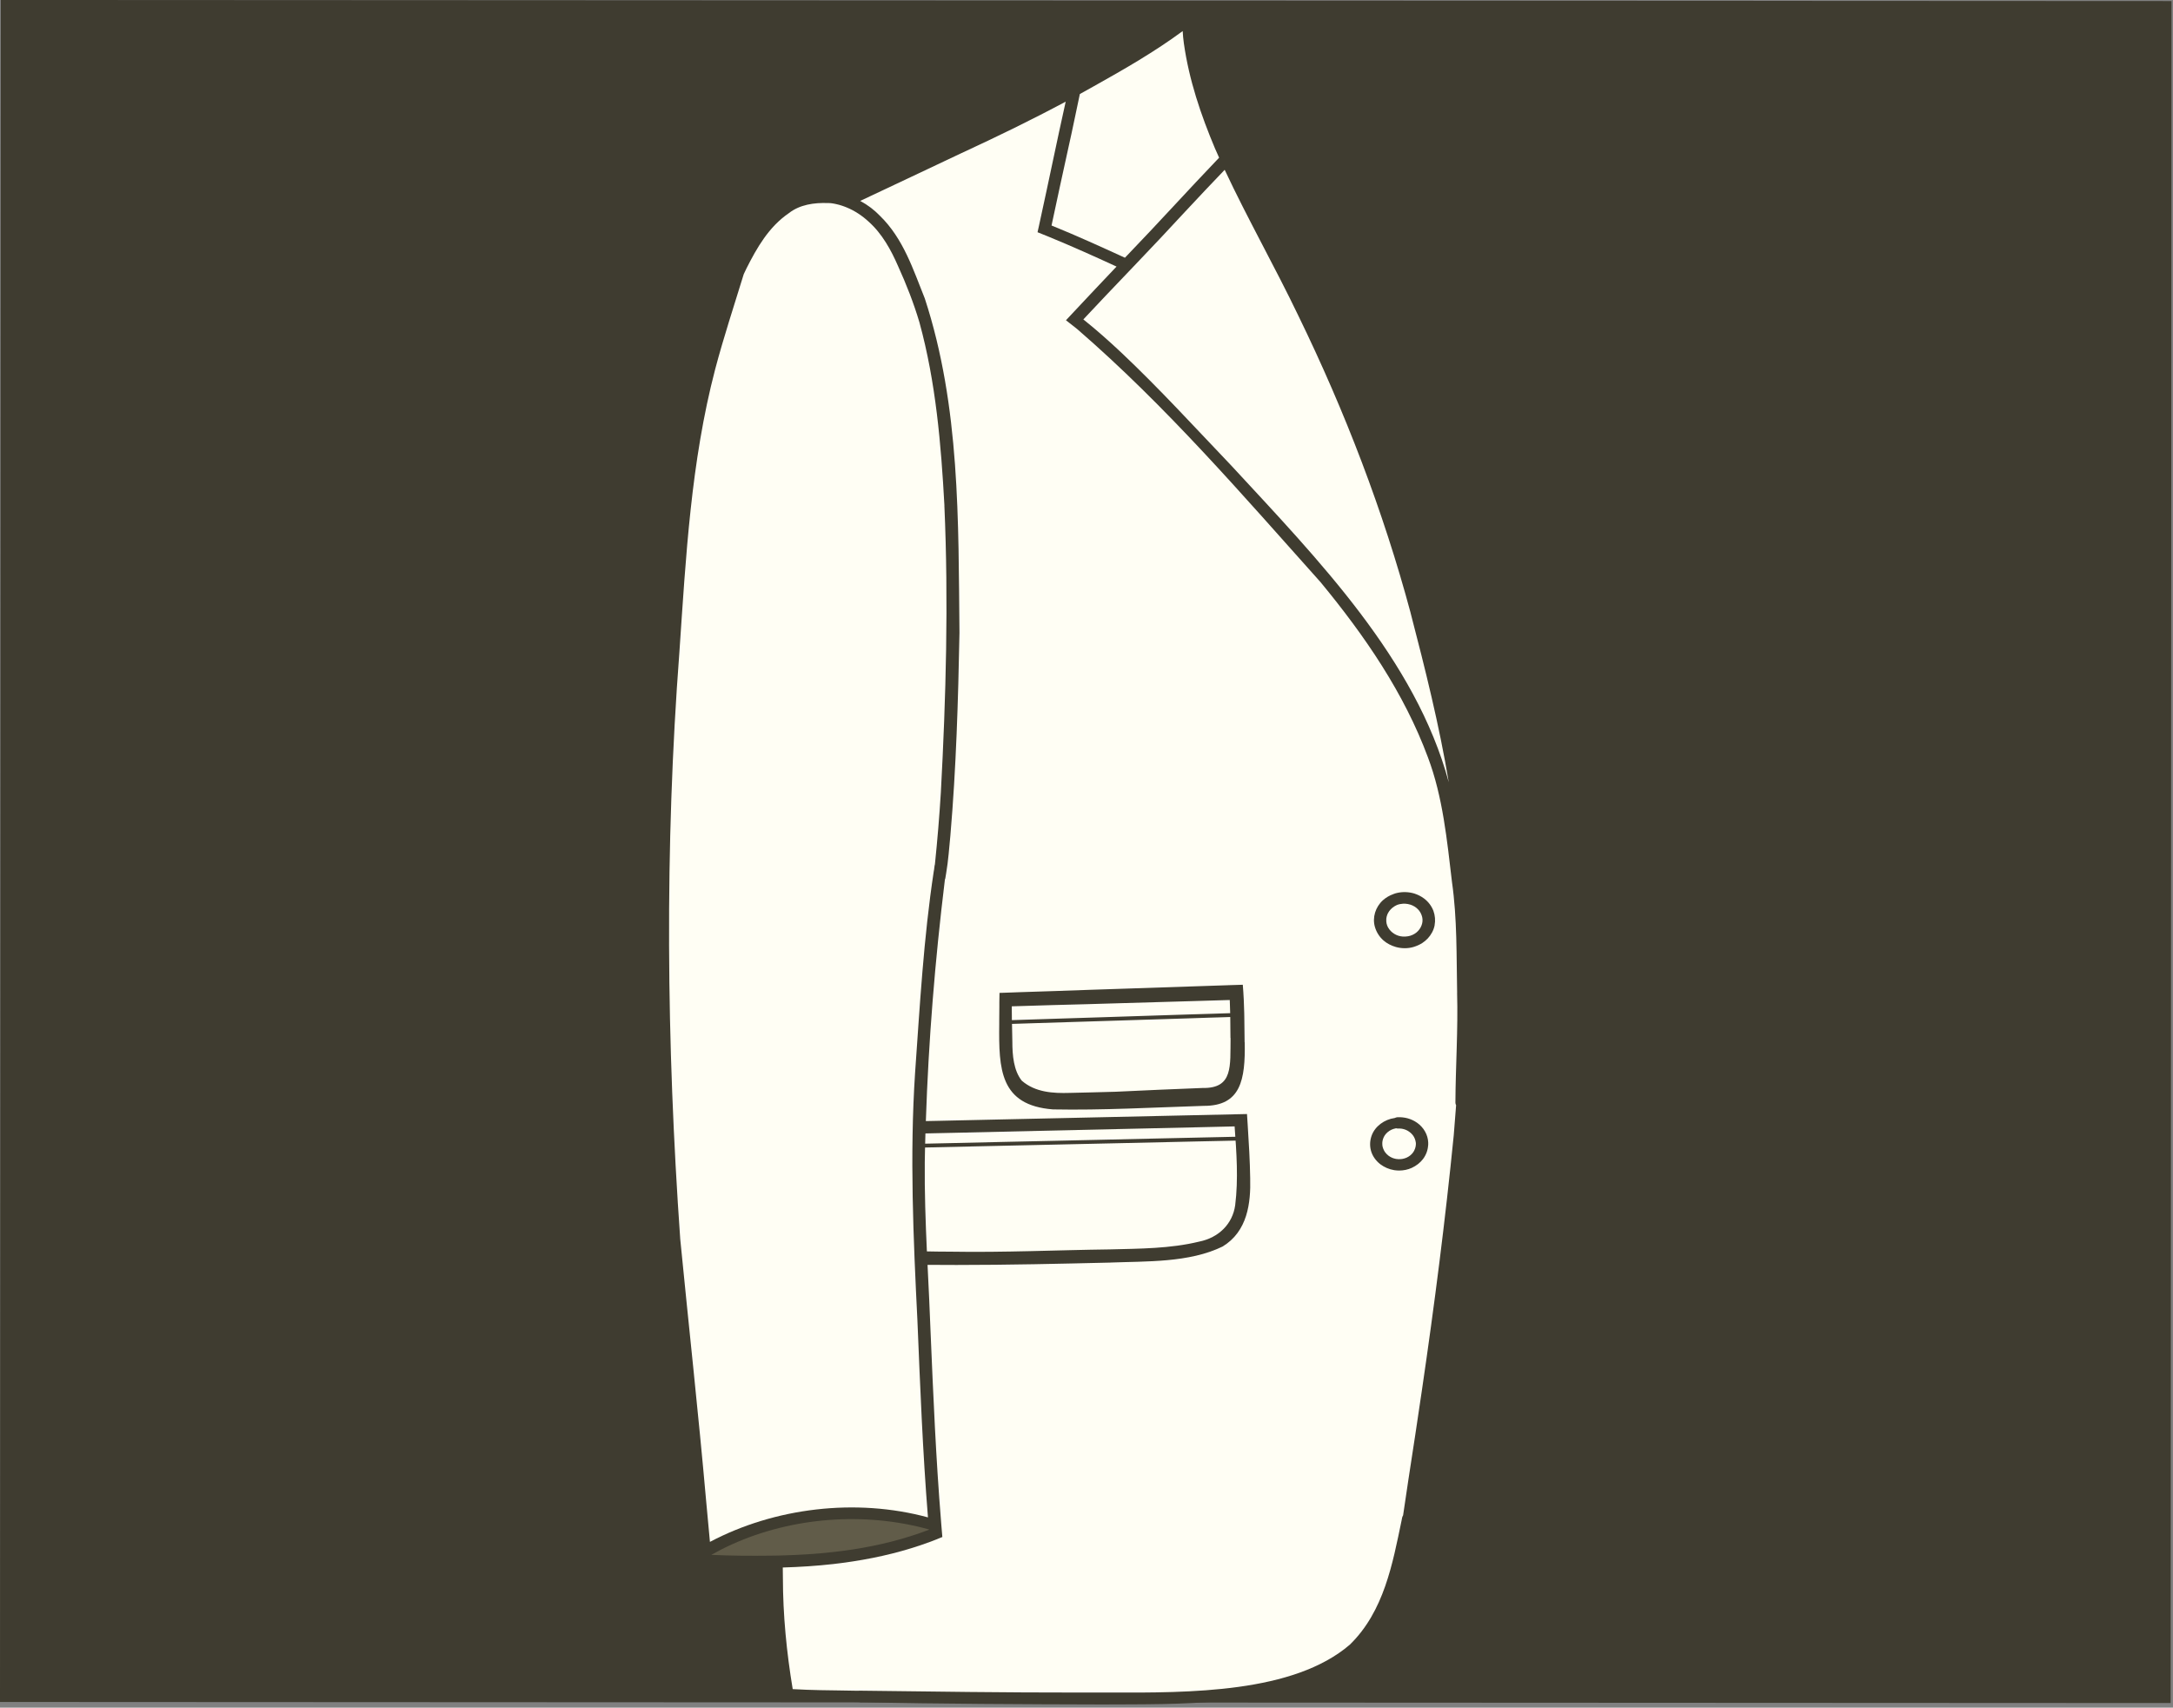
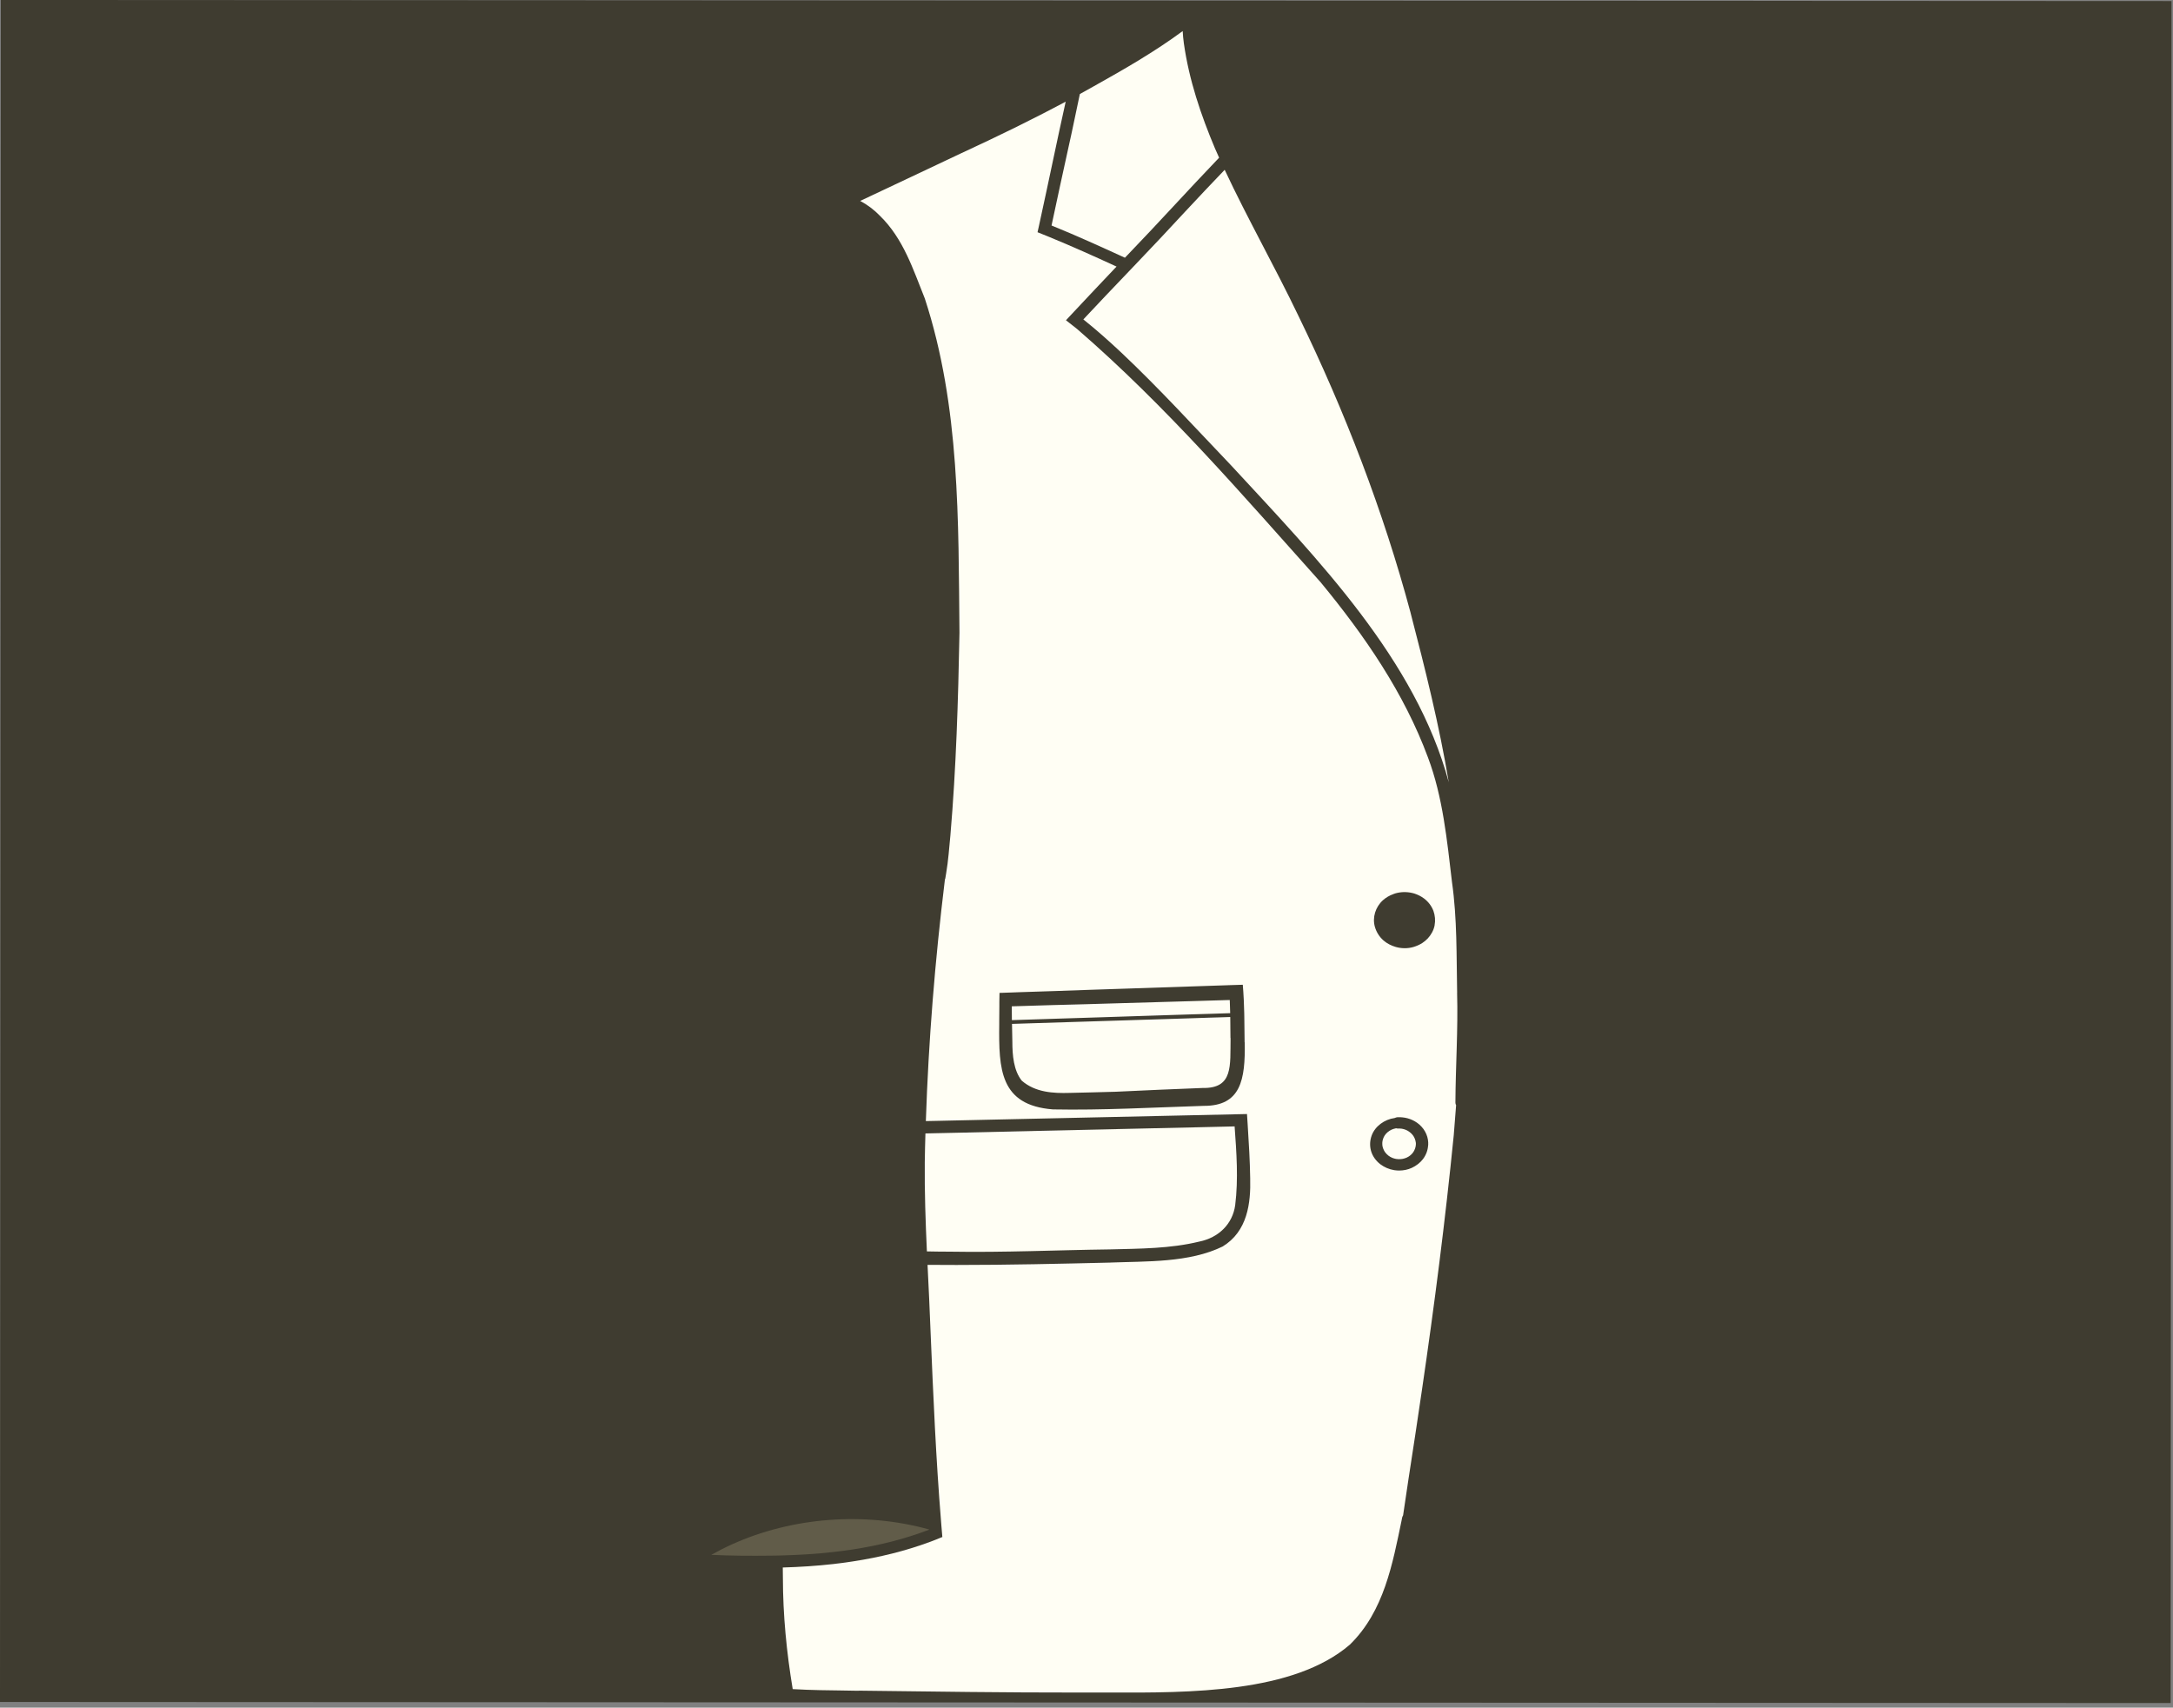
<svg xmlns="http://www.w3.org/2000/svg" width="565" height="444" viewBox="0 0 565 444" fill="none">
  <rect x="0" y="0" width="565" height="444" fill="#808080" stroke="none" />
  <g clip-path="url(#clip0_3_1158)">
    <path d="M564.61 0.28L564.39 442.8L0 442.52L0.22 0L564.61 0.28Z" fill="#3F3C30" />
    <path d="M368.15 297.55C368.15 297.4 368.15 297.26 368.15 297.11C368.13 296.96 368.11 296.8 368.07 296.65C368.02 296.46 367.97 296.28 367.9 296.1C367.83 295.93 367.76 295.78 367.67 295.62C367.58 295.47 367.49 295.33 367.39 295.19C367.27 295.04 367.15 294.89 367.01 294.76C366.87 294.62 366.71 294.49 366.56 294.37C366.39 294.25 366.22 294.13 366.04 294.02C365.89 293.94 365.73 293.86 365.57 293.79C365.4 293.72 365.22 293.66 365.05 293.61C364.87 293.56 364.69 293.52 364.51 293.49C364.36 293.47 364.21 293.46 364.06 293.45C363.91 293.45 363.77 293.45 363.62 293.45C363.42 293.45 363.22 293.43 363.04 293.38C363.01 293.38 362.99 293.38 362.96 293.39C362.74 293.44 362.52 293.49 362.31 293.56C362.14 293.62 361.97 293.69 361.8 293.76C361.62 293.85 361.45 293.94 361.28 294.05C361.13 294.15 360.98 294.26 360.84 294.38C360.7 294.51 360.56 294.63 360.43 294.77C360.31 294.92 360.19 295.06 360.08 295.22C359.99 295.36 359.91 295.51 359.83 295.66C359.76 295.82 359.69 295.98 359.63 296.15C359.57 296.33 359.53 296.52 359.49 296.7C359.47 296.85 359.45 297.01 359.44 297.17C359.44 297.36 359.44 297.55 359.45 297.74C359.47 297.9 359.5 298.05 359.53 298.21C359.58 298.39 359.63 298.56 359.7 298.74C359.77 298.91 359.85 299.07 359.93 299.23C360.02 299.37 360.11 299.52 360.2 299.65C360.33 299.82 360.47 299.97 360.62 300.13C360.75 300.25 360.87 300.36 361.01 300.47C361.01 300.47 361.02 300.48 361.03 300.49C361.17 300.6 361.33 300.69 361.48 300.79C361.66 300.89 361.84 300.97 362.02 301.06C362.18 301.12 362.35 301.18 362.51 301.23C362.68 301.27 362.85 301.31 363.02 301.35C363.23 301.38 363.43 301.4 363.65 301.41C363.84 301.41 364.02 301.41 364.21 301.4C364.39 301.38 364.57 301.36 364.75 301.33C364.93 301.29 365.11 301.24 365.29 301.19C365.47 301.13 365.64 301.06 365.81 300.99C365.99 300.9 366.15 300.81 366.32 300.71C366.47 300.61 366.62 300.5 366.76 300.39C366.9 300.27 367.04 300.14 367.17 300C367.29 299.86 367.4 299.73 367.5 299.58C367.59 299.45 367.67 299.31 367.74 299.17C367.83 298.99 367.9 298.81 367.97 298.62C368.02 298.44 368.07 298.27 368.11 298.09C368.14 297.92 368.16 297.75 368.17 297.58L368.15 297.55ZM371.27 296.3C371.35 296.77 371.37 297.25 371.35 297.73C371.27 299.05 370.82 300.29 369.99 301.37C369.25 302.34 368.25 303.09 367.1 303.63C366.09 304.1 364.94 304.33 363.81 304.33C363.38 304.33 362.96 304.3 362.54 304.23C361.18 304.02 359.97 303.48 358.91 302.69C357.73 301.76 356.83 300.5 356.48 299.11C356.14 297.81 356.22 296.49 356.68 295.22C357.54 292.84 359.97 291.03 362.66 290.67C362.76 290.62 362.87 290.58 362.98 290.55C363 290.55 363.02 290.54 363.05 290.53C363.19 290.49 363.33 290.47 363.48 290.46C363.69 290.44 363.91 290.46 364.12 290.46C364.54 290.48 364.96 290.53 365.38 290.61C366.26 290.77 367.11 291.09 367.87 291.52C369.71 292.56 370.97 294.33 371.3 296.29L371.27 296.3Z" fill="#3F3C30" />
    <path d="M369.86 239.54C369.86 239.35 369.87 239.15 369.86 238.96C369.84 238.78 369.82 238.61 369.78 238.43C369.73 238.24 369.68 238.06 369.61 237.88C369.53 237.69 369.45 237.51 369.36 237.33C369.26 237.15 369.15 236.98 369.03 236.81C368.91 236.66 368.79 236.52 368.66 236.39C368.53 236.26 368.39 236.14 368.25 236.02C368.1 235.9 367.94 235.79 367.78 235.69C367.6 235.59 367.42 235.49 367.23 235.4C367.06 235.33 366.88 235.26 366.7 235.2C366.49 235.14 366.27 235.09 366.05 235.04C365.83 235 365.61 234.98 365.39 234.96C365.27 234.96 365.16 234.96 365.04 234.96C364.96 234.96 364.87 234.96 364.79 234.96C364.58 234.98 364.37 235.01 364.16 235.04C364.14 235.04 364.11 235.04 364.1 235.05C364.1 235.05 364.1 235.05 364.09 235.05C364.05 235.05 364.01 235.07 363.97 235.07C363.87 235.09 363.76 235.12 363.68 235.14C363.61 235.17 363.53 235.19 363.45 235.21C363.45 235.21 363.45 235.21 363.44 235.21C363.33 235.25 363.22 235.29 363.12 235.34C362.94 235.43 362.76 235.53 362.58 235.63C362.39 235.75 362.21 235.88 362.03 236.02C361.89 236.15 361.75 236.27 361.61 236.41C361.48 236.56 361.35 236.71 361.23 236.86C361.11 237.04 361 237.22 360.89 237.4C360.82 237.54 360.76 237.68 360.7 237.82C360.63 238.01 360.58 238.19 360.53 238.38C360.5 238.55 360.47 238.72 360.45 238.89C360.44 239.11 360.44 239.33 360.45 239.56C360.47 239.74 360.49 239.92 360.52 240.09C360.56 240.27 360.62 240.45 360.68 240.63C360.75 240.79 360.82 240.95 360.9 241.11C361 241.29 361.12 241.46 361.24 241.63C361.37 241.79 361.5 241.94 361.64 242.09C361.77 242.22 361.92 242.35 362.06 242.47C362.22 242.59 362.38 242.7 362.55 242.81C362.71 242.9 362.88 242.99 363.06 243.08C363.23 243.15 363.4 243.22 363.58 243.28C363.76 243.33 363.95 243.38 364.13 243.42C364.34 243.45 364.54 243.48 364.75 243.5C364.98 243.51 365.2 243.51 365.43 243.5C365.66 243.48 365.89 243.45 366.12 243.42C366.32 243.38 366.51 243.33 366.71 243.28C366.91 243.21 367.11 243.13 367.3 243.05C367.48 242.96 367.65 242.87 367.82 242.77C367.99 242.66 368.14 242.55 368.3 242.43C368.44 242.31 368.58 242.18 368.71 242.04C368.83 241.9 368.95 241.76 369.06 241.62C369.17 241.47 369.26 241.31 369.36 241.15C369.45 240.97 369.53 240.79 369.61 240.61C369.68 240.42 369.73 240.24 369.78 240.05C369.81 239.88 369.84 239.7 369.86 239.53V239.54ZM372.7 236.82C373.13 238.03 373.25 239.3 373.01 240.56C372.77 241.83 372.14 243 371.23 243.98C370.8 244.43 370.32 244.84 369.78 245.19C369.08 245.64 368.32 245.96 367.51 246.21C366.79 246.43 366.02 246.54 365.24 246.54C364.46 246.54 363.68 246.43 362.96 246.23C361.76 245.89 360.64 245.33 359.73 244.54C358.63 243.58 357.87 242.35 357.48 241.01C356.77 238.57 357.61 235.83 359.57 234.07C360.34 233.38 361.27 232.83 362.29 232.48C362.33 232.46 362.37 232.44 362.41 232.43C362.49 232.4 362.57 232.37 362.65 232.35C362.69 232.34 362.72 232.33 362.76 232.31C362.78 232.31 362.8 232.3 362.82 232.29C363.04 232.22 363.24 232.18 363.25 232.17C364.73 231.83 366.28 231.89 367.73 232.32C368.65 232.62 369.5 233.04 370.26 233.61C371.38 234.46 372.21 235.57 372.7 236.83V236.82Z" fill="#3F3C30" />
-     <path d="M241.56 397.74C241.56 397.74 241.56 397.69 241.56 397.67C224.83 393.01 205.99 394.47 190.33 401.56C188.49 402.39 186.71 403.3 184.97 404.28C190.09 404.52 195.22 404.55 200.34 404.49C200.85 404.49 201.35 404.48 201.86 404.47C202.13 404.47 202.4 404.47 202.67 404.45C202.94 404.45 203.21 404.44 203.48 404.43C207.89 404.31 212.28 404.04 216.62 403.55C217.32 403.47 218.01 403.39 218.71 403.3C218.97 403.27 219.23 403.23 219.49 403.2C219.55 403.2 219.6 403.18 219.66 403.18C220.38 403.08 221.1 402.98 221.82 402.87C228.59 401.82 235.21 400.19 241.58 397.75L241.56 397.74ZM244.63 206.05C245.97 181.21 246.64 156.35 245.55 131.49C244.68 115.54 243.31 99.4 239.06 83.87C237.57 78.82 235.63 73.89 233.49 69.2C231.67 65.02 229.36 60.78 225.81 57.62C224.17 56.1 222.23 54.81 220.1 53.94C220.02 53.91 219.95 53.88 219.87 53.85C219.86 53.85 219.85 53.84 219.84 53.84C219.76 53.81 219.68 53.78 219.61 53.75C219.53 53.72 219.44 53.69 219.36 53.66C219.28 53.63 219.19 53.6 219.11 53.57C219.04 53.55 218.98 53.52 218.91 53.5C218.41 53.34 217.9 53.2 217.37 53.08C217.28 53.06 217.18 53.04 217.09 53.02C216.95 52.99 216.82 52.97 216.68 52.94C216.57 52.92 216.46 52.9 216.35 52.89C216.22 52.87 216.1 52.85 215.97 52.84C215.84 52.84 215.7 52.82 215.56 52.82C215.49 52.82 215.42 52.82 215.35 52.82C211.69 52.67 207.93 53.22 205.1 55.44C199.87 59.01 196.77 64.48 194.09 69.79C193.85 70.31 193.61 70.8 193.37 71.3C190.84 79.54 188.12 87.78 185.92 96.11C179.65 120.11 178.33 144.87 176.65 169.42C172.78 220.29 173.27 271.34 176.86 322.21C179.08 344.88 181.6 367.53 183.59 390.23C183.92 393.79 184.25 397.35 184.58 400.92C201.42 392.02 222.57 389.46 241.27 394.55C239.89 377.54 239.23 360.48 238.53 343.43C237.46 321.95 236.51 300.45 237.92 278.96C239.15 261.47 240.14 243.9 242.78 226.54C242.93 225.97 242.91 225.29 243.08 224.71C243.72 218.51 244.24 212.29 244.62 206.07L244.63 206.05ZM316.98 41.01C316.65 40.28 316.32 39.54 316 38.8C312.21 29.8 309.16 20.76 307.82 11.24C307.67 10.19 307.58 9.14 307.52 8.09C300.29 13.43 292.35 18 284.44 22.42C283.22 23.11 282 23.79 280.78 24.46C279.8 29.02 278.89 33.6 277.86 38.15C276.34 44.96 274.89 51.81 273.42 58.64C279.87 61.25 286.2 64.15 292.5 67.02C292.67 66.85 292.83 66.67 293 66.5C301.09 58.1 308.92 49.42 316.99 41.01H316.98ZM376.69 203.39C374.23 188.58 370.56 173.93 366.77 159.37C359.67 132.88 349.72 107.02 337.59 82.11C331.47 69.34 324.42 56.95 318.42 44.14C314.93 47.78 311.52 51.37 308.07 55.09C303.95 59.57 299.76 64 295.55 68.41C294.81 69.18 294.08 69.96 293.34 70.73C289.44 74.82 285.53 78.92 281.67 83.04C285.07 85.76 288.32 88.65 291.48 91.61C301.46 101.03 310.65 111.12 320.08 120.98C342.84 145.61 368.1 171.51 376.68 203.38L376.69 203.39ZM378.42 286.67C378.47 277.12 379.13 267.67 378.86 258.14C378.67 248.54 378.87 238.88 377.52 229.35C376.24 218.5 375.15 207.2 371.27 196.94C365.08 180.22 354.86 165.33 343.35 151.38C323.15 128.81 303.28 105.66 280.09 85.59C279.94 85.47 279.8 85.35 279.65 85.23C278.83 84.57 278 83.92 277.16 83.28C277.5 82.92 277.84 82.55 278.18 82.19C278.52 81.83 278.86 81.46 279.2 81.1C282.88 77.16 286.58 73.23 290.31 69.32C284.52 66.66 278.7 64.04 272.79 61.61C271.79 61.2 270.78 60.79 269.77 60.39C269.88 59.9 269.99 59.41 270.1 58.91C270.21 58.42 270.32 57.93 270.43 57.43C272.7 47.11 274.79 36.75 277.1 26.44C268.24 31.18 259.17 35.59 250 39.82C241.22 43.96 232.46 48.13 223.67 52.25C225.56 53.26 227.3 54.55 228.79 56.11C234.92 62.07 237.45 70.13 240.47 77.62C249.67 105.72 249.18 135.49 249.48 164.54C249.15 182.1 248.62 199.71 247.12 217.23C246.8 220.47 246.59 223.79 246.03 226.98C245.96 227.43 245.89 227.88 245.81 228.33C245.79 228.46 245.74 228.59 245.68 228.7C245.68 228.77 245.68 228.84 245.67 228.9C242.69 253.2 240.87 277.71 240.47 302.15C240.34 316.98 241.46 331.78 241.99 346.59C242.68 362.9 243.37 379.23 244.7 395.51C244.72 395.81 244.75 396.11 244.77 396.41C244.83 397.2 244.9 397.99 244.97 398.79C244.99 399.06 245.02 399.33 245.04 399.61C244.81 399.71 244.58 399.8 244.34 399.9C244.11 400 243.88 400.09 243.64 400.18C243.47 400.25 243.3 400.31 243.13 400.38C242.99 400.44 242.85 400.49 242.71 400.54C242.49 400.62 242.28 400.71 242.06 400.79C241.99 400.82 241.91 400.85 241.84 400.87C235.37 403.27 228.65 404.9 221.8 405.95C221.58 405.99 221.35 406.02 221.13 406.05C220.88 406.09 220.63 406.12 220.38 406.16C220.27 406.18 220.16 406.19 220.05 406.21C219.94 406.22 219.83 406.24 219.72 406.26C219.7 406.26 219.68 406.26 219.66 406.26C219.59 406.26 219.52 406.28 219.46 406.29C219.33 406.31 219.2 406.33 219.07 406.34C218.94 406.36 218.81 406.37 218.68 406.39C218.47 406.42 218.26 406.44 218.05 406.47C217.83 406.5 217.6 406.53 217.38 406.55C217.14 406.58 216.9 406.61 216.66 406.63C212.31 407.12 207.92 407.4 203.52 407.53C203.53 408.42 203.54 409.31 203.55 410.2C203.55 419.9 204.5 429.57 206.1 439.15C208.47 439.29 210.85 439.39 213.23 439.42C216.54 439.49 219.86 439.49 223.17 439.58V439.56C223.24 439.56 223.32 439.56 223.39 439.56C223.62 439.56 223.86 439.56 224.09 439.56C242.77 439.79 261.38 440.06 280.05 440.04C282.66 440.02 285.44 440.03 288.33 440.04C309.33 440.12 336.29 440.19 350.95 427.6C359.87 418.93 362.08 406.51 364.43 395.23C364.48 394.81 364.58 394.34 364.81 393.96C365.29 390.84 365.72 387.72 366.2 384.61C367.42 376.85 368.57 369.08 369.72 361.31C372.96 339.26 375.78 317.25 377.98 295.12C378.19 292.53 378.4 289.94 378.59 287.34C378.48 287.15 378.42 286.92 378.42 286.65V286.67ZM381.77 215.63C384.4 239.6 383.58 263.76 381.98 287.77C380.21 310.09 377.09 332.32 374.15 354.52C372.46 365.42 370.91 376.34 369.2 387.23C368.73 390.13 368.21 393.02 367.76 395.92C367.72 396.21 367.57 396.46 367.36 396.65C366.34 402.62 364.86 408.59 362.78 414.29C360 421.95 355.6 429.24 348.03 433.61C330.23 443.82 306.87 443.05 286.56 443.17C265.67 443.12 244.88 443.02 224.09 442.61C224.09 442.61 224.09 442.63 224.09 442.64C223.99 442.63 223.88 442.62 223.78 442.61C223.67 442.6 223.55 442.58 223.44 442.57C223.44 442.56 223.44 442.55 223.44 442.54C217.83 442.45 212.22 442.35 206.62 442.12C205.53 442.07 204.45 442.02 203.36 441.97C203.21 441.09 203.07 440.21 202.93 439.33C202.91 439.24 202.9 439.16 202.89 439.07C202.89 439.04 202.89 439.01 202.88 438.98C202.53 436.74 202.22 434.5 201.93 432.25C200.79 424.13 200.35 415.96 200.4 407.78C200.4 407.73 200.4 407.68 200.4 407.63C199.49 407.64 198.58 407.65 197.67 407.65C193.5 407.65 189.34 407.53 185.2 407.34C184.62 407.31 184.05 407.28 183.47 407.25C182.96 407.22 182.45 407.2 181.95 407.17C181.92 406.83 181.89 406.48 181.85 406.14C181.79 405.46 181.72 404.78 181.66 404.1C181.61 403.61 181.57 403.13 181.53 402.64C181.42 401.41 181.31 400.18 181.19 398.95C179.9 386.05 178.72 373.15 177.57 360.25C171.82 311.5 169.56 262.36 171.15 213.34C173.79 168.76 173.19 123.16 187.34 80.04C188.16 78.12 188.95 73.94 190.02 71.59C190.15 71.19 190.37 70.78 190.52 70.43C191.25 68.68 191.92 67.18 192.83 65.56C195.22 61.23 197.99 56.85 202.16 53.8C207.23 49.65 213.94 48.87 219.89 50.71C226.7 47.52 233.51 44.34 240.29 41.11C252.84 35.12 265.64 29.26 277.95 22.71C277.96 22.71 277.97 22.69 277.99 22.69C278.59 22.37 279.19 22.05 279.79 21.72C280.09 21.56 280.4 21.39 280.7 21.22C281.01 21.05 281.31 20.89 281.61 20.72C290.64 15.77 299.36 10.4 307.49 4.29C307.5 4.29 307.51 4.27 307.53 4.26C307.77 4.08 308.01 3.9 308.24 3.72C308.29 3.68 308.34 3.64 308.39 3.6C308.65 3.41 308.9 3.21 309.16 3.01C309.39 2.83 309.62 2.65 309.85 2.47C310.17 2.22 310.49 1.97 310.81 1.72C310.79 2.05 310.76 2.37 310.74 2.7C310.73 2.91 310.71 3.12 310.7 3.34C310.69 3.57 310.68 3.79 310.67 4.01C310.65 4.58 310.64 5.14 310.65 5.7C310.65 6.01 310.66 6.31 310.68 6.61C311.2 16.97 314.66 27.02 318.58 36.69C318.86 37.29 319.14 37.9 319.42 38.5C319.69 39.06 319.95 39.62 320.22 40.18C320.44 40.65 320.67 41.12 320.89 41.6C334.11 69.33 349.55 96.19 359.39 125.18C369.85 154.58 377.74 184.92 381.79 215.63H381.77Z" fill="#3F3C30" />
-     <path d="M325.05 306.32C325.24 312.83 324.35 320.16 317.89 324.09C309.23 328.35 298.1 327.91 288.4 328.28H288.65C275.56 328.59 262.24 328.9 248.71 328.9C245.45 328.9 242.17 328.88 238.88 328.84C238.88 328.57 238.89 328.31 238.9 328.04C238.92 327.13 238.92 326.21 238.92 325.3C241.63 325.36 244.34 325.41 247.04 325.41C261.23 325.66 274.98 325 288.58 324.82C296.44 324.62 304.26 324.63 311.78 322.8C316.88 321.78 320.49 318.19 321.16 313.33C322 306.49 321.5 299.65 321.01 292.83C318.22 292.89 315.43 292.96 312.64 293.03C305.68 293.19 298.72 293.34 291.76 293.5C284.68 293.67 277.59 293.82 270.51 293.99C263.58 294.16 256.65 294.32 249.71 294.47C245.68 294.56 241.64 294.65 237.61 294.74C237.64 294.05 237.67 293.37 237.7 292.68C237.71 292.31 237.73 291.93 237.75 291.56C239.72 291.52 241.68 291.47 243.65 291.43C250.57 291.28 257.5 291.12 264.42 290.97C271.55 290.81 278.69 290.66 285.82 290.5C292.8 290.35 299.76 290.17 306.74 290.03C311.43 289.94 316.11 289.83 320.8 289.72C321.89 289.7 322.98 289.67 324.07 289.65C324.12 289.65 324.17 289.65 324.22 289.65C324.25 290.17 324.29 290.69 324.32 291.21C324.35 291.73 324.39 292.25 324.42 292.77C324.71 297.27 324.98 301.78 325.05 306.3V306.32Z" fill="#3F3C30" />
-     <path d="M245.55 131.49C246.64 156.35 245.97 181.21 244.63 206.05C244.25 212.27 243.73 218.49 243.09 224.69C242.92 225.27 242.94 225.95 242.79 226.52C240.15 243.89 239.17 261.45 237.93 278.94C236.52 300.43 237.47 321.93 238.54 343.41C239.25 360.46 239.91 377.51 241.28 394.53C222.58 389.45 201.43 392 184.59 400.9C184.26 397.34 183.93 393.78 183.6 390.21C181.6 367.52 179.09 344.87 176.87 322.19C173.28 271.32 172.79 220.27 176.66 169.4C178.33 144.85 179.66 120.09 185.93 96.09C188.13 87.75 190.85 79.52 193.38 71.28C193.62 70.78 193.87 70.29 194.1 69.77C196.78 64.46 199.88 58.99 205.11 55.42C207.94 53.2 211.69 52.65 215.36 52.8C215.43 52.8 215.5 52.8 215.57 52.8C215.71 52.8 215.84 52.81 215.98 52.82C216.11 52.84 216.23 52.85 216.36 52.87C216.47 52.89 216.58 52.9 216.69 52.92C216.83 52.94 216.96 52.97 217.1 53C217.19 53.02 217.29 53.04 217.38 53.06C217.9 53.17 218.41 53.31 218.92 53.48C218.99 53.5 219.05 53.52 219.12 53.55C219.2 53.58 219.29 53.61 219.37 53.64C219.45 53.67 219.54 53.7 219.62 53.73C219.7 53.76 219.78 53.79 219.85 53.82C219.86 53.82 219.87 53.82 219.88 53.83C219.96 53.86 220.03 53.89 220.11 53.92C222.24 54.79 224.18 56.09 225.82 57.6C229.37 60.76 231.68 65 233.5 69.18C235.64 73.88 237.58 78.81 239.07 83.85C243.33 99.37 244.69 115.52 245.56 131.47L245.55 131.49Z" fill="#FFFEF4" />
    <path d="M368.14 297.12C368.15 297.27 368.15 297.41 368.14 297.56C368.13 297.73 368.1 297.9 368.08 298.07C368.04 298.25 368 298.42 367.94 298.6C367.87 298.79 367.79 298.97 367.71 299.15C367.64 299.29 367.56 299.43 367.47 299.56C367.37 299.7 367.26 299.84 367.14 299.98C367.01 300.12 366.87 300.25 366.73 300.37C366.59 300.48 366.44 300.59 366.29 300.69C366.12 300.79 365.95 300.88 365.78 300.97C365.61 301.04 365.44 301.11 365.26 301.17C365.08 301.22 364.9 301.27 364.72 301.31C364.54 301.34 364.36 301.36 364.18 301.38C363.99 301.38 363.81 301.39 363.62 301.39C363.41 301.38 363.2 301.35 362.99 301.33C362.82 301.29 362.65 301.26 362.48 301.21C362.31 301.16 362.15 301.1 361.99 301.04C361.81 300.96 361.63 300.87 361.45 300.77C361.3 300.67 361.14 300.58 361 300.47C361 300.47 360.98 300.46 360.98 300.45C360.85 300.34 360.72 300.22 360.59 300.11C360.44 299.96 360.3 299.8 360.17 299.63C360.07 299.49 359.98 299.35 359.9 299.21C359.82 299.05 359.74 298.88 359.67 298.72C359.61 298.54 359.55 298.37 359.5 298.19C359.47 298.04 359.44 297.88 359.42 297.72C359.41 297.53 359.4 297.34 359.41 297.15C359.42 296.99 359.44 296.84 359.46 296.68C359.5 296.49 359.55 296.31 359.6 296.13C359.66 295.96 359.73 295.8 359.8 295.64C359.88 295.49 359.96 295.35 360.05 295.2C360.16 295.05 360.28 294.9 360.4 294.75C360.53 294.61 360.67 294.49 360.81 294.36C360.95 294.25 361.1 294.14 361.25 294.03C361.42 293.93 361.59 293.83 361.77 293.74C361.94 293.67 362.11 293.6 362.28 293.54C362.5 293.48 362.71 293.42 362.93 293.37C362.96 293.37 362.98 293.36 363.01 293.36C363.2 293.41 363.39 293.43 363.59 293.43C363.74 293.43 363.88 293.43 364.03 293.43C364.18 293.43 364.33 293.45 364.48 293.47C364.66 293.5 364.84 293.54 365.02 293.59C365.2 293.64 365.37 293.7 365.54 293.77C365.7 293.84 365.86 293.92 366.01 294C366.19 294.11 366.36 294.22 366.53 294.35C366.69 294.47 366.84 294.6 366.98 294.74C367.11 294.88 367.24 295.02 367.36 295.17C367.46 295.31 367.56 295.45 367.64 295.6C367.72 295.76 367.8 295.92 367.87 296.08C367.94 296.26 367.99 296.44 368.04 296.63C368.07 296.78 368.1 296.94 368.12 297.09L368.14 297.12Z" fill="#FFFEF4" />
-     <path d="M369.86 238.96C369.87 239.15 369.86 239.34 369.86 239.54C369.84 239.71 369.81 239.89 369.78 240.06C369.73 240.25 369.68 240.44 369.61 240.62C369.54 240.8 369.45 240.98 369.36 241.16C369.26 241.32 369.17 241.47 369.06 241.63C368.95 241.77 368.83 241.91 368.71 242.05C368.58 242.18 368.44 242.31 368.3 242.44C368.14 242.56 367.99 242.67 367.82 242.78C367.65 242.88 367.48 242.98 367.3 243.06C367.11 243.14 366.91 243.22 366.71 243.29C366.52 243.34 366.32 243.39 366.12 243.43C365.89 243.47 365.66 243.49 365.43 243.51C365.21 243.51 364.98 243.51 364.75 243.51C364.54 243.49 364.34 243.46 364.13 243.43C363.95 243.39 363.76 243.35 363.58 243.29C363.4 243.23 363.23 243.16 363.06 243.09C362.89 243.01 362.72 242.92 362.55 242.82C362.38 242.71 362.22 242.6 362.06 242.48C361.92 242.36 361.77 242.23 361.64 242.1C361.5 241.95 361.37 241.79 361.24 241.64C361.12 241.47 361.01 241.3 360.9 241.12C360.82 240.96 360.75 240.81 360.68 240.64C360.62 240.46 360.57 240.28 360.52 240.1C360.49 239.92 360.46 239.75 360.45 239.57C360.44 239.35 360.44 239.13 360.45 238.9C360.47 238.73 360.5 238.56 360.53 238.39C360.58 238.2 360.63 238.02 360.7 237.83C360.76 237.69 360.82 237.55 360.89 237.41C361 237.22 361.11 237.04 361.23 236.87C361.35 236.71 361.47 236.56 361.61 236.42C361.74 236.29 361.88 236.16 362.03 236.03C362.21 235.89 362.39 235.76 362.58 235.64C362.76 235.54 362.93 235.44 363.12 235.35C363.23 235.3 363.34 235.26 363.44 235.22C363.44 235.22 363.44 235.22 363.45 235.22C363.53 235.2 363.6 235.18 363.68 235.15C363.76 235.13 363.86 235.1 363.97 235.08C364.01 235.08 364.05 235.07 364.09 235.06C364.09 235.06 364.09 235.06 364.1 235.06C364.11 235.06 364.14 235.06 364.16 235.05C364.37 235.01 364.58 234.99 364.79 234.97C364.87 234.97 364.96 234.97 365.04 234.97C365.16 234.97 365.27 234.97 365.39 234.97C365.61 234.99 365.83 235.02 366.05 235.05C366.27 235.1 366.48 235.15 366.7 235.21C366.88 235.27 367.05 235.34 367.23 235.41C367.41 235.5 367.6 235.59 367.78 235.7C367.94 235.8 368.1 235.92 368.25 236.03C368.39 236.15 368.53 236.27 368.66 236.4C368.79 236.54 368.91 236.68 369.03 236.82C369.15 236.99 369.26 237.16 369.36 237.34C369.45 237.52 369.53 237.71 369.61 237.89C369.67 238.07 369.73 238.25 369.78 238.44C369.81 238.62 369.84 238.79 369.86 238.97V238.96Z" fill="#FFFEF4" />
    <path d="M366.77 159.37C370.56 173.93 374.23 188.58 376.69 203.39C368.11 171.52 342.86 145.62 320.09 120.99C310.66 111.12 301.47 101.03 291.49 91.62C288.33 88.66 285.09 85.77 281.68 83.05C285.54 78.92 289.44 74.83 293.35 70.74C294.09 69.97 294.82 69.19 295.56 68.42C299.77 64.01 303.96 59.58 308.08 55.1C311.53 51.38 314.94 47.8 318.43 44.15C324.43 56.97 331.48 69.35 337.6 82.12C349.73 107.03 359.67 132.89 366.78 159.38L366.77 159.37Z" fill="#FFFEF4" />
    <path d="M316 38.79C316.32 39.53 316.65 40.27 316.98 41C308.92 49.41 301.08 58.1 292.99 66.49C292.82 66.66 292.66 66.84 292.49 67.01C286.19 64.13 279.86 61.24 273.41 58.63C274.88 51.8 276.33 44.95 277.85 38.14C278.88 33.59 279.79 29.01 280.77 24.45C282 23.78 283.22 23.1 284.43 22.41C292.34 17.99 300.28 13.42 307.51 8.08C307.57 9.13 307.66 10.18 307.81 11.23C309.15 20.76 312.2 29.8 315.99 38.79H316Z" fill="#FFFEF4" />
    <path d="M241.55 397.67C241.55 397.67 241.55 397.72 241.55 397.74C235.18 400.18 228.56 401.81 221.79 402.86C221.07 402.97 220.35 403.08 219.63 403.17C219.57 403.17 219.52 403.19 219.46 403.19C219.2 403.23 218.94 403.26 218.68 403.29C217.98 403.38 217.29 403.46 216.59 403.54C212.25 404.03 207.86 404.3 203.45 404.42C203.18 404.42 202.91 404.44 202.64 404.44C202.37 404.44 202.1 404.45 201.83 404.46C201.32 404.46 200.82 404.47 200.31 404.48C195.19 404.54 190.06 404.52 184.94 404.27C186.68 403.29 188.46 402.38 190.3 401.55C205.97 394.46 224.81 393.01 241.53 397.66L241.55 397.67Z" fill="#615C49" />
    <path d="M371.35 297.73C371.37 297.25 371.35 296.77 371.27 296.3C370.95 294.35 369.68 292.58 367.84 291.53C367.08 291.1 366.23 290.78 365.35 290.62C364.93 290.55 364.51 290.5 364.09 290.48C363.88 290.48 363.66 290.46 363.45 290.48C363.31 290.48 363.16 290.51 363.02 290.55C363 290.55 362.98 290.56 362.95 290.57C362.84 290.6 362.73 290.64 362.63 290.69C359.94 291.05 357.51 292.86 356.65 295.24C356.19 296.51 356.11 297.82 356.45 299.13C356.81 300.52 357.7 301.78 358.88 302.7C359.94 303.49 361.16 304.03 362.51 304.25C362.93 304.31 363.35 304.35 363.78 304.35C364.92 304.35 366.06 304.12 367.08 303.65C368.23 303.11 369.22 302.36 369.97 301.39C370.8 300.3 371.25 299.07 371.33 297.75L371.35 297.73ZM373.01 240.56C373.25 239.3 373.13 238.04 372.7 236.82C372.22 235.57 371.38 234.45 370.26 233.61C369.5 233.04 368.65 232.62 367.73 232.32C366.28 231.89 364.73 231.83 363.25 232.17C363.24 232.17 363.04 232.22 362.82 232.28C362.8 232.28 362.78 232.3 362.76 232.3C362.72 232.31 362.69 232.32 362.65 232.34C362.56 232.36 362.48 232.39 362.41 232.42C362.37 232.44 362.33 232.46 362.29 232.47C361.28 232.83 360.35 233.37 359.58 234.06C357.62 235.83 356.78 238.56 357.49 241.01C357.88 242.35 358.64 243.58 359.74 244.54C360.65 245.33 361.77 245.89 362.96 246.23C363.68 246.43 364.46 246.54 365.25 246.54C366.04 246.54 366.8 246.43 367.52 246.22C368.33 245.97 369.09 245.65 369.79 245.2C370.34 244.85 370.81 244.44 371.24 243.99C372.14 243.01 372.78 241.84 373.02 240.57L373.01 240.56ZM378.86 258.14C379.13 267.67 378.47 277.12 378.42 286.67C378.42 286.94 378.49 287.17 378.6 287.36C378.41 289.95 378.21 292.55 377.99 295.14C375.79 317.27 372.97 339.28 369.73 361.33C368.58 369.1 367.43 376.87 366.21 384.63C365.73 387.75 365.3 390.87 364.82 393.99C364.59 394.37 364.49 394.83 364.44 395.26C362.09 406.54 359.87 418.95 350.96 427.63C336.3 440.22 309.34 440.15 288.34 440.07C285.45 440.07 282.68 440.05 280.06 440.07C261.39 440.09 242.78 439.82 224.1 439.59C223.87 439.59 223.64 439.59 223.4 439.59C223.33 439.59 223.25 439.59 223.18 439.59V439.61C219.87 439.53 216.55 439.52 213.24 439.45C210.86 439.41 208.48 439.31 206.11 439.18C204.52 429.6 203.57 419.93 203.56 410.23C203.55 409.34 203.54 408.45 203.53 407.56C207.93 407.43 212.32 407.15 216.67 406.66C216.91 406.63 217.15 406.61 217.38 406.57C217.61 406.55 217.83 406.52 218.05 406.49C218.26 406.46 218.47 406.44 218.68 406.41C218.81 406.39 218.94 406.37 219.07 406.36C219.2 406.34 219.33 406.32 219.46 406.31C219.53 406.31 219.59 406.29 219.66 406.28C219.68 406.28 219.7 406.28 219.71 406.28L220.04 406.23C220.15 406.21 220.26 406.2 220.37 406.18C220.62 406.14 220.87 406.11 221.12 406.07C221.34 406.04 221.57 406 221.79 405.97C228.64 404.92 235.36 403.29 241.83 400.89C241.9 400.87 241.98 400.84 242.05 400.81C242.27 400.73 242.48 400.65 242.7 400.56C242.84 400.51 242.97 400.46 243.11 400.4C243.28 400.34 243.45 400.27 243.62 400.2C243.85 400.11 244.08 400.01 244.32 399.91C244.55 399.82 244.78 399.72 245.02 399.63C245 399.35 244.97 399.08 244.95 398.81L244.75 396.43C244.72 396.13 244.7 395.83 244.68 395.53C243.35 379.24 242.66 362.92 241.97 346.61C241.76 340.7 241.45 334.78 241.17 328.87C243.69 328.89 246.21 328.9 248.72 328.9C262.25 328.9 275.56 328.59 288.66 328.28H288.41C298.11 327.91 309.23 328.35 317.9 324.09C324.36 320.16 325.24 312.83 325.06 306.32C324.99 301.79 324.72 297.28 324.43 292.78C324.39 292.26 324.36 291.74 324.33 291.22C324.3 290.7 324.26 290.18 324.23 289.66C324.18 289.66 324.13 289.66 324.08 289.66C322.99 289.68 321.9 289.71 320.81 289.73C316.12 289.84 311.44 289.94 306.75 290.04C299.77 290.18 292.8 290.35 285.83 290.5C278.7 290.66 271.56 290.82 264.43 290.97C257.51 291.12 250.59 291.27 243.66 291.43C242.68 291.45 241.71 291.47 240.73 291.49C241.42 270.59 243.12 249.67 245.66 228.9C245.66 228.83 245.66 228.77 245.67 228.7C245.74 228.59 245.78 228.46 245.8 228.33C245.88 227.88 245.95 227.43 246.02 226.98C246.57 223.78 246.79 220.47 247.11 217.22C248.61 199.7 249.14 182.09 249.47 164.53C249.17 135.48 249.66 105.71 240.46 77.61C237.44 70.12 234.91 62.06 228.78 56.1C227.29 54.55 225.55 53.25 223.66 52.24C232.45 48.12 241.21 43.95 249.99 39.81C259.16 35.58 268.22 31.17 277.09 26.43C274.79 36.74 272.69 47.1 270.42 57.42C270.31 57.91 270.21 58.4 270.1 58.9L269.77 60.38C270.78 60.78 271.79 61.19 272.79 61.6C278.7 64.03 284.52 66.64 290.31 69.31C286.59 73.22 282.89 77.15 279.2 81.09C278.86 81.45 278.52 81.82 278.18 82.18C277.84 82.54 277.5 82.91 277.16 83.27C278 83.91 278.83 84.56 279.65 85.22C279.8 85.34 279.95 85.46 280.1 85.58C303.3 105.65 323.16 128.8 343.36 151.37C354.87 165.32 365.09 180.21 371.28 196.93C375.16 207.19 376.24 218.49 377.53 229.34C378.89 238.87 378.68 248.53 378.87 258.13L378.86 258.14Z" fill="#FFFEF4" />
    <path d="M321.01 292.86C321.5 299.68 322.01 306.52 321.16 313.36C320.49 318.22 316.88 321.81 311.78 322.83C304.26 324.66 296.44 324.65 288.58 324.85C274.98 325.02 261.23 325.68 247.04 325.44C245.03 325.44 243.02 325.41 241 325.37C240.65 317.65 240.38 309.92 240.45 302.19C240.49 299.69 240.54 297.2 240.62 294.7C243.65 294.63 246.68 294.56 249.71 294.5C256.64 294.35 263.57 294.19 270.51 294.02C277.59 293.85 284.68 293.7 291.76 293.54C298.72 293.38 305.68 293.23 312.64 293.07C315.43 293 318.22 292.93 321.01 292.87V292.86Z" fill="#FFFEF4" />
-     <path d="M238.91 297.4C242.07 297.33 245.23 297.26 248.38 297.19C252.61 297.1 256.83 297 261.06 296.9C265.37 296.8 269.68 296.72 273.99 296.62C278.17 296.52 282.35 296.44 286.54 296.34C290.77 296.24 295.01 296.15 299.24 296.05C303.6 295.95 307.97 295.85 312.33 295.76C315.49 295.7 318.65 295.62 321.82 295.55C321.83 295.89 321.84 296.22 321.86 296.55C320.54 296.58 319.22 296.6 317.9 296.64C315.69 296.69 313.47 296.73 311.26 296.78C309.06 296.83 306.85 296.88 304.65 296.93C300.34 297.03 296.03 297.11 291.72 297.22C287.61 297.32 283.51 297.41 279.4 297.49C275.07 297.58 270.74 297.68 266.41 297.78C262.19 297.88 257.97 297.96 253.75 298.06C249.48 298.16 245.22 298.24 240.95 298.35C240.28 298.37 239.62 298.38 238.96 298.4C238.96 298.06 238.95 297.73 238.94 297.39L238.91 297.4Z" fill="#3F3C30" />
    <path d="M319.86 263.44C319.83 262.29 319.8 261.14 319.75 260.01C319.48 260.01 319.21 260.03 318.95 260.03C315.8 260.12 312.66 260.21 309.54 260.31C303.52 260.5 297.53 260.66 291.58 260.83C285.55 261 279.56 261.2 273.61 261.33C270.65 261.4 267.7 261.53 264.76 261.6L263.07 261.65C263.07 262.84 263.08 264.04 263.1 265.24C263.4 265.24 263.71 265.22 264.02 265.21C267.64 265.09 271.27 264.98 274.91 264.86C278.69 264.74 282.48 264.62 286.28 264.5C290.07 264.37 293.87 264.24 297.68 264.13C299.64 264.07 301.6 264.01 303.56 263.94C305.56 263.87 307.56 263.82 309.57 263.75C311.57 263.68 313.58 263.63 315.59 263.57C317.01 263.53 318.43 263.48 319.86 263.43V263.44ZM319.93 269.89C319.93 268.05 319.91 266.23 319.88 264.43C319.16 264.45 318.43 264.47 317.72 264.5C316.69 264.54 315.67 264.55 314.65 264.59C313.64 264.63 312.64 264.66 311.63 264.69C310.64 264.72 309.65 264.76 308.65 264.79C306.64 264.86 304.63 264.93 302.63 264.98C300.68 265.03 298.73 265.11 296.79 265.16C294.91 265.21 293.03 265.27 291.15 265.34C287.29 265.47 283.45 265.57 279.63 265.7C275.88 265.83 272.15 265.93 268.43 266.05C266.66 266.11 264.89 266.17 263.13 266.22C263.15 267.75 263.18 269.29 263.22 270.84C263.22 274.35 263.55 278.35 265.68 280.99C269.2 284.04 273.82 284.29 278.16 284.16C282.12 284.05 286.09 284 290.08 283.86C297.58 283.51 305.16 283.16 312.68 282.88C320.74 283.04 319.83 277.06 319.96 269.9L319.93 269.89ZM323.64 270.99C323.82 280.76 322.62 287.59 312.95 287.53C299.72 287.95 286.65 288.7 273.77 288.45C259.96 287.38 259.68 277.96 259.81 266.31C259.81 266 259.81 265.68 259.81 265.36C259.82 264.18 259.84 262.97 259.84 261.75C259.84 261.36 259.84 260.96 259.84 260.56C259.86 259.74 259.88 258.95 259.88 258.16C260.27 258.14 260.67 258.14 261.07 258.12L263.1 258.05C263.81 258.02 264.52 258 265.23 257.97C268.3 257.86 271.39 257.79 274.48 257.67C280.41 257.44 286.39 257.27 292.4 257.06C298.25 256.85 304.14 256.65 310.06 256.47C313.05 256.37 316.04 256.27 319.04 256.17C319.19 256.17 319.34 256.16 319.5 256.15C320.71 256.11 321.93 256.08 323.14 256.04C323.19 256.68 323.24 257.32 323.28 257.97C323.33 258.61 323.36 259.26 323.39 259.91C323.44 261.04 323.48 262.18 323.51 263.32C323.51 263.65 323.53 263.99 323.53 264.32C323.57 266.53 323.59 268.75 323.61 270.99H323.64Z" fill="#3F3C30" />
  </g>
  <defs>
    <clipPath id="clip0_3_1158">
      <rect width="564.61" height="443.16" fill="white" />
    </clipPath>
  </defs>
</svg>